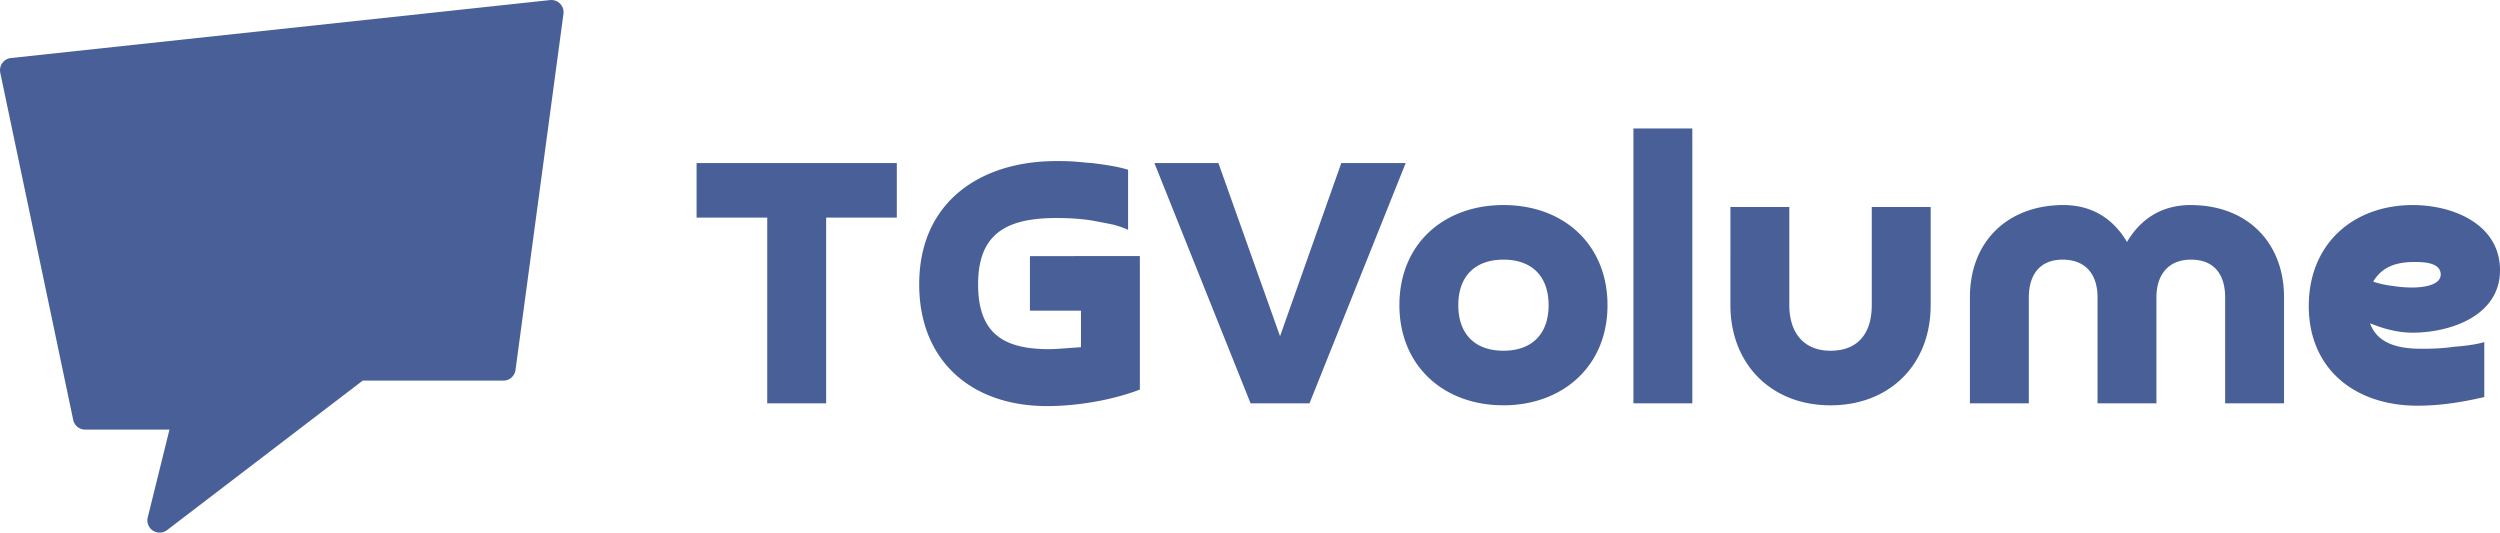
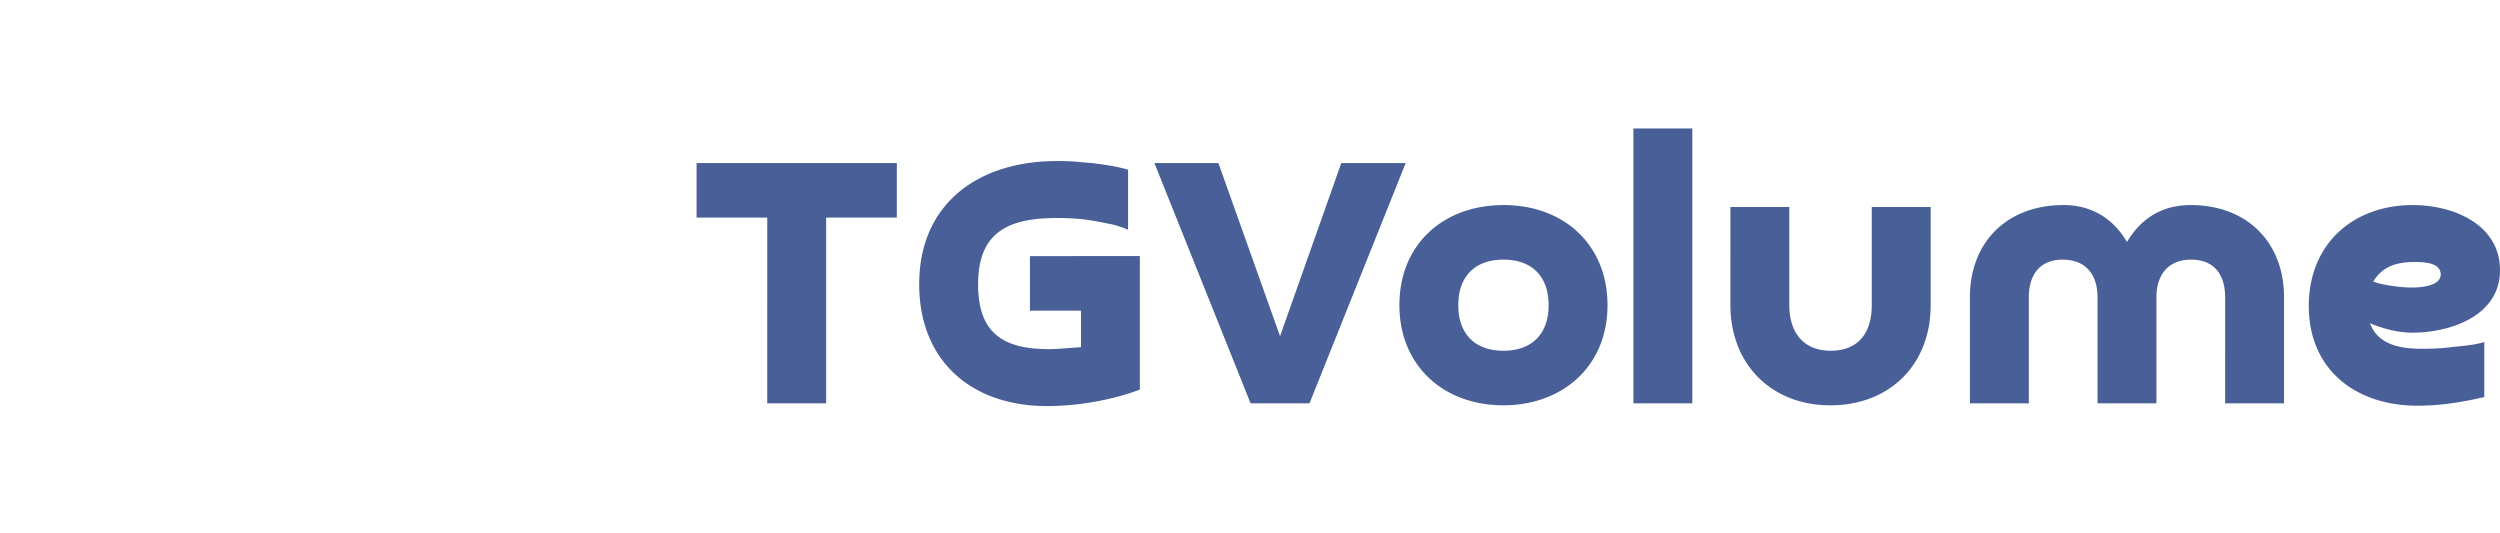
<svg xmlns="http://www.w3.org/2000/svg" width="429" height="91.395" viewBox="0 0 369.667 78.755" fill="none">
-   <path d="M23.6 78.755a1.8 1.8 0 0 1-.991-.294 1.82 1.82 0 0 1-.764-1.95l3.214-12.989H12.593a1.8 1.8 0 0 1-1.77-1.433L.038 10.752A1.81 1.81 0 0 1 1.617 8.58L81.33.012a1.81 1.81 0 0 1 1.491.536 1.8 1.8 0 0 1 .495 1.502l-7.091 52.66a1.814 1.814 0 0 1-1.795 1.572H53.627l-28.922 22.1a1.8 1.8 0 0 1-1.105.373" fill="#485f98" />
  <path d="M103 24.109h29.61v8.07h-10.451v27.462h-8.71V32.18H103zm65.548 13.76v19.74c-4.122 1.568-9.29 2.439-13.702 2.439-11.321 0-18.927-6.793-18.927-17.999 0-12.25 9.115-18.23 20.263-18.23.754 0 1.567 0 2.496.058.871.058 1.8.174 2.787.232 1.8.232 3.6.465 5.342.987v8.883c-.64-.29-1.336-.522-2.149-.755a218 218 0 0 0-2.67-.522c-1.858-.349-3.832-.465-5.748-.465-7.374 0-11.612 2.265-11.612 9.812 0 7.374 3.89 9.58 10.509 9.58.696 0 1.451-.058 2.264-.116q1.132-.087 2.438-.174v-5.4h-7.547v-8.07zm29.785-13.76h9.522L193.63 59.641h-8.709L170.697 24.11h9.463l9.116 25.604zm23.978 27.752c4.239 0 6.677-2.496 6.677-6.734s-2.438-6.735-6.677-6.735-6.677 2.496-6.677 6.735 2.439 6.734 6.677 6.734m0 8.07c-8.94 0-15.385-5.921-15.385-14.804 0-9.174 6.676-14.806 15.385-14.806 9 0 15.386 5.922 15.386 14.806 0 9.115-6.735 14.805-15.386 14.805M241.53 19h8.709v40.64h-8.709zm35.242 11.612h8.709v14.515c0 8.883-6.154 14.805-14.805 14.805-8.883 0-14.805-6.213-14.805-14.805V30.612h8.709v14.515c0 3.89 1.974 6.734 6.096 6.734 4.238 0 6.096-2.786 6.096-6.734zm60.962 13.353v15.676h-8.709V43.965c0-3.309-1.567-5.573-5.05-5.573-3.426 0-5.11 2.322-5.11 5.573v15.676h-8.709V43.965c0-3.309-1.684-5.573-5.167-5.573-3.426 0-4.993 2.322-4.993 5.573v15.676h-8.71V43.965c0-8.418 5.749-13.644 13.819-13.644 4.122 0 7.316 1.916 9.406 5.458 2.09-3.542 5.283-5.458 9.405-5.458 8.36 0 13.818 5.516 13.818 13.644m13.18-2.322c.87.29 1.858.523 2.903.639a18 18 0 0 0 2.96.232c1.162 0 4.123-.232 4.123-1.916 0-1.8-2.555-1.858-3.832-1.858-2.554 0-4.76.58-6.154 2.903m16.43 8.941v8.128c-3.25.755-6.502 1.278-9.87 1.278-9.23 0-16.082-5.4-16.082-14.747 0-9.232 6.619-14.922 15.386-14.922 5.98 0 12.89 2.845 12.89 9.638 0 6.735-7.316 9.232-12.948 9.232-2.148 0-4.297-.58-6.27-1.394 1.16 3.252 4.644 3.774 7.663 3.774 1.568 0 3.135-.058 4.703-.29 1.452-.116 3.135-.29 4.529-.697" fill="#485f98" />
</svg>